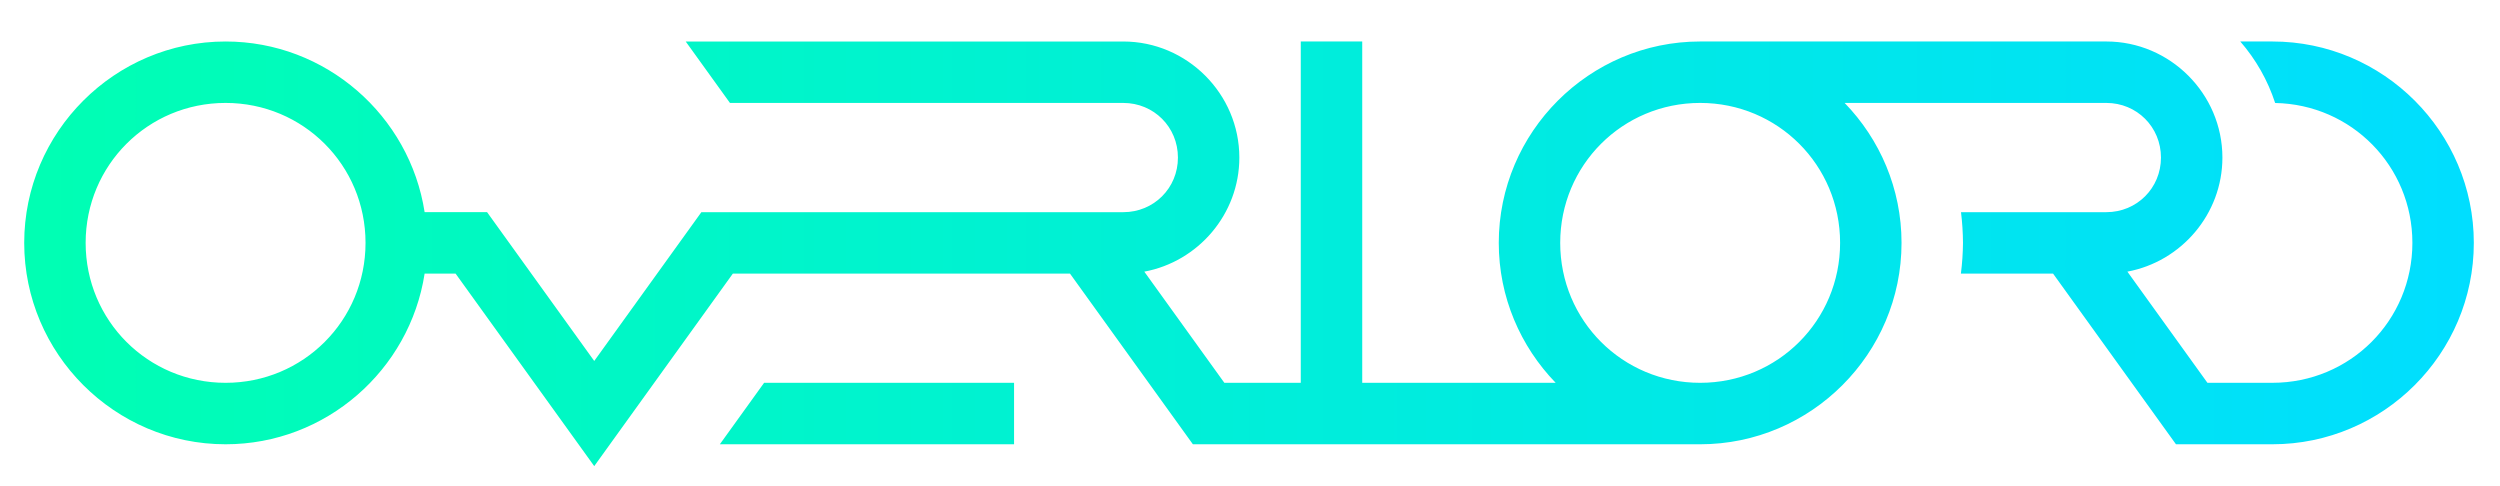
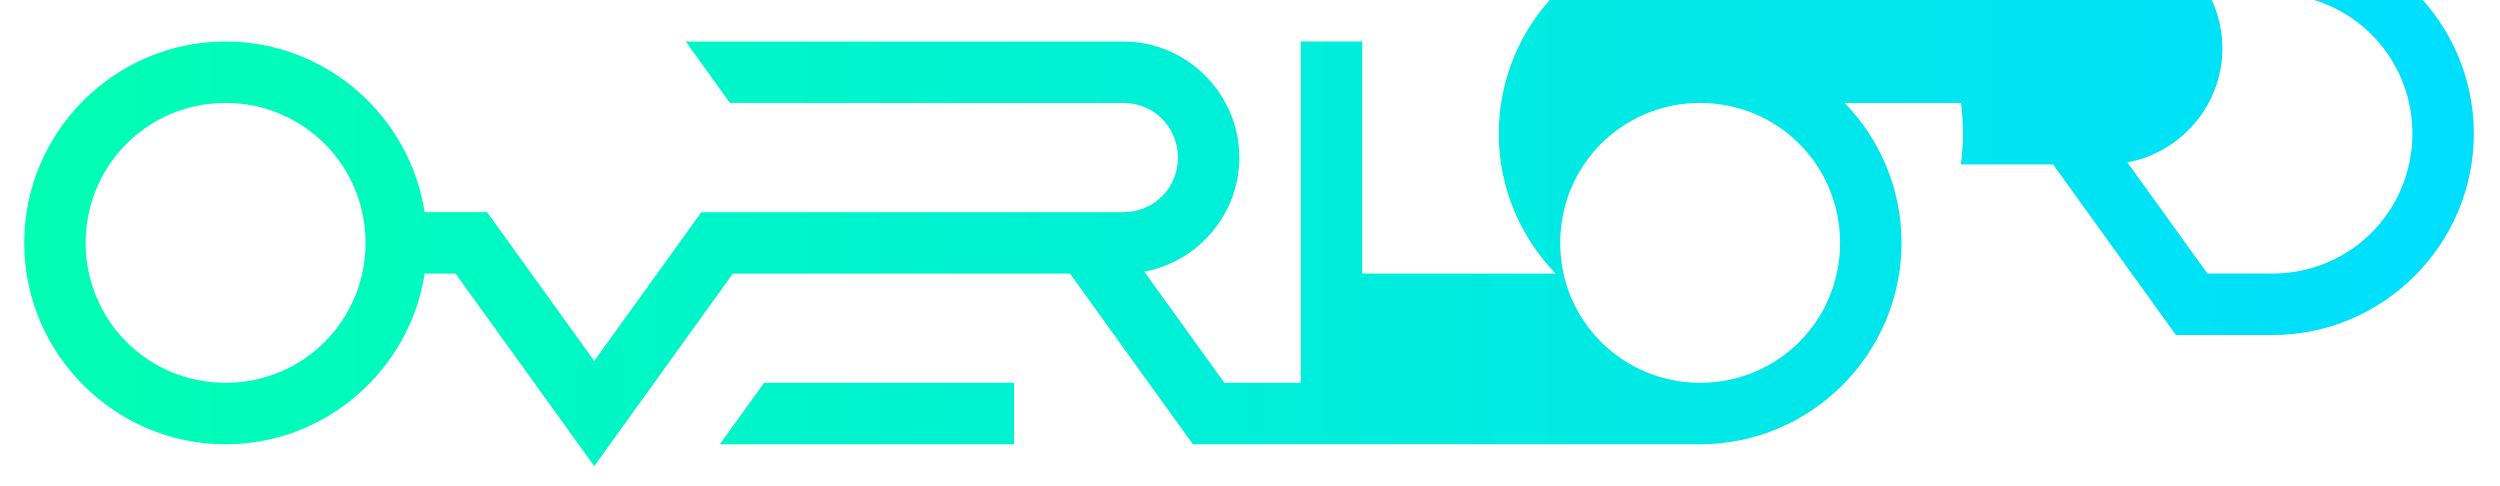
<svg xmlns="http://www.w3.org/2000/svg" xmlns:xlink="http://www.w3.org/1999/xlink" width="720" height="140" viewBox="0 0 190.5 37.042" version="1.1" id="svg1" xml:space="preserve">
  <defs id="defs1">
    <linearGradient id="linearGradient4">
      <stop style="stop-color:#00ffb3;stop-opacity:1;" offset="0" id="stop3" />
      <stop style="stop-color:#00deff;stop-opacity:1;" offset="1" id="stop4" />
    </linearGradient>
    <linearGradient xlink:href="#linearGradient4" id="linearGradient18" x1="12.803" y1="44.97" x2="202.682" y2="44.97" gradientUnits="userSpaceOnUse" gradientTransform="matrix(0.983,0,0,0.983,-37.135,-35.798)" />
  </defs>
  <g id="layer1" transform="translate(26.393,10.931)">
    <g id="g6" style="display:inline">
-       <rect style="fill:none;fill-opacity:0.468;stroke-width:1.761;paint-order:stroke markers fill" id="rect4-2" width="190.5" height="37.042" x="-26.393" y="-10.931" />
-       <path id="path1-98" style="color:#000000;fill:url(#linearGradient18);fill-opacity:1;stroke:none;stroke-width:1;stroke-linecap:square;stroke-opacity:1;-inkscape-stroke:none;paint-order:stroke markers fill" d="m -9.204,-7.769 c -8.447,0 -15.345,6.897 -15.345,15.345 0,8.447 6.897,15.347 15.345,15.347 7.651,0 14.032,-5.66 15.167,-13.004 H 8.323 L 18.887,24.588 29.449,9.919 h 25.692 l 9.364,13.004 h 38.654 c 8.447,0 15.345,-6.899 15.345,-15.347 0,-4.136 -1.656,-7.898 -4.336,-10.664 h 19.942 c 2.326,0 4.163,1.837 4.163,4.163 0,2.326 -1.837,4.161 -4.163,4.161 h -11.074 c 0.096,0.777 0.146,1.559 0.151,2.341 -0.007,0.783 -0.06,1.565 -0.159,2.341 h 7.024 l 9.364,13.004 h 7.352 c 8.447,0 15.345,-6.899 15.345,-15.347 0,-8.447 -6.897,-15.345 -15.345,-15.345 h -2.45 c 1.191,1.368 2.094,2.962 2.657,4.686 5.82,0.109 10.457,4.811 10.457,10.658 0,5.917 -4.747,10.664 -10.664,10.664 h -4.954 l -6.1,-8.471 c 4.1,-0.762 7.241,-4.384 7.241,-8.693 0,-4.856 -3.988,-8.844 -8.844,-8.844 h -30.951 -0.006 c -8.445,0.003 -15.341,6.899 -15.341,15.345 0,4.136 1.657,7.898 4.336,10.664 H 77.409 V -7.769 H 72.726 V 18.24 H 66.903 L 60.803,9.769 c 4.101,-0.761 7.242,-4.384 7.242,-8.693 0,-4.856 -3.987,-8.844 -8.843,-8.844 H 25.858 l 3.371,4.681 h 29.973 c 2.326,0 4.163,1.836 4.163,4.163 0,2.326 -1.836,4.161 -4.163,4.161 h -1.663 -30.488 L 18.887,16.575 10.722,5.236 H 5.963 C 4.829,-2.109 -1.552,-7.769 -9.204,-7.769 Z m 0,4.681 c 5.917,0 10.664,4.746 10.664,10.664 0,5.917 -4.746,10.664 -10.664,10.664 -5.917,0 -10.664,-4.747 -10.664,-10.664 0,-5.917 4.747,-10.664 10.664,-10.664 z m 112.357,0 h 0.006 c 5.917,-10e-7 10.664,4.746 10.664,10.664 0,5.917 -4.747,10.664 -10.664,10.664 -5.917,0 -10.664,-4.747 -10.664,-10.664 0,-5.915 4.743,-10.661 10.658,-10.664 z m -71.322,21.328 -3.372,4.683 h 22.419 v -4.683 z" />
+       <path id="path1-98" style="color:#000000;fill:url(#linearGradient18);fill-opacity:1;stroke:none;stroke-width:1;stroke-linecap:square;stroke-opacity:1;-inkscape-stroke:none;paint-order:stroke markers fill" d="m -9.204,-7.769 c -8.447,0 -15.345,6.897 -15.345,15.345 0,8.447 6.897,15.347 15.345,15.347 7.651,0 14.032,-5.66 15.167,-13.004 H 8.323 L 18.887,24.588 29.449,9.919 h 25.692 l 9.364,13.004 h 38.654 c 8.447,0 15.345,-6.899 15.345,-15.347 0,-4.136 -1.656,-7.898 -4.336,-10.664 h 19.942 h -11.074 c 0.096,0.777 0.146,1.559 0.151,2.341 -0.007,0.783 -0.06,1.565 -0.159,2.341 h 7.024 l 9.364,13.004 h 7.352 c 8.447,0 15.345,-6.899 15.345,-15.347 0,-8.447 -6.897,-15.345 -15.345,-15.345 h -2.45 c 1.191,1.368 2.094,2.962 2.657,4.686 5.82,0.109 10.457,4.811 10.457,10.658 0,5.917 -4.747,10.664 -10.664,10.664 h -4.954 l -6.1,-8.471 c 4.1,-0.762 7.241,-4.384 7.241,-8.693 0,-4.856 -3.988,-8.844 -8.844,-8.844 h -30.951 -0.006 c -8.445,0.003 -15.341,6.899 -15.341,15.345 0,4.136 1.657,7.898 4.336,10.664 H 77.409 V -7.769 H 72.726 V 18.24 H 66.903 L 60.803,9.769 c 4.101,-0.761 7.242,-4.384 7.242,-8.693 0,-4.856 -3.987,-8.844 -8.843,-8.844 H 25.858 l 3.371,4.681 h 29.973 c 2.326,0 4.163,1.836 4.163,4.163 0,2.326 -1.836,4.161 -4.163,4.161 h -1.663 -30.488 L 18.887,16.575 10.722,5.236 H 5.963 C 4.829,-2.109 -1.552,-7.769 -9.204,-7.769 Z m 0,4.681 c 5.917,0 10.664,4.746 10.664,10.664 0,5.917 -4.746,10.664 -10.664,10.664 -5.917,0 -10.664,-4.747 -10.664,-10.664 0,-5.917 4.747,-10.664 10.664,-10.664 z m 112.357,0 h 0.006 c 5.917,-10e-7 10.664,4.746 10.664,10.664 0,5.917 -4.747,10.664 -10.664,10.664 -5.917,0 -10.664,-4.747 -10.664,-10.664 0,-5.915 4.743,-10.661 10.658,-10.664 z m -71.322,21.328 -3.372,4.683 h 22.419 v -4.683 z" />
    </g>
  </g>
</svg>